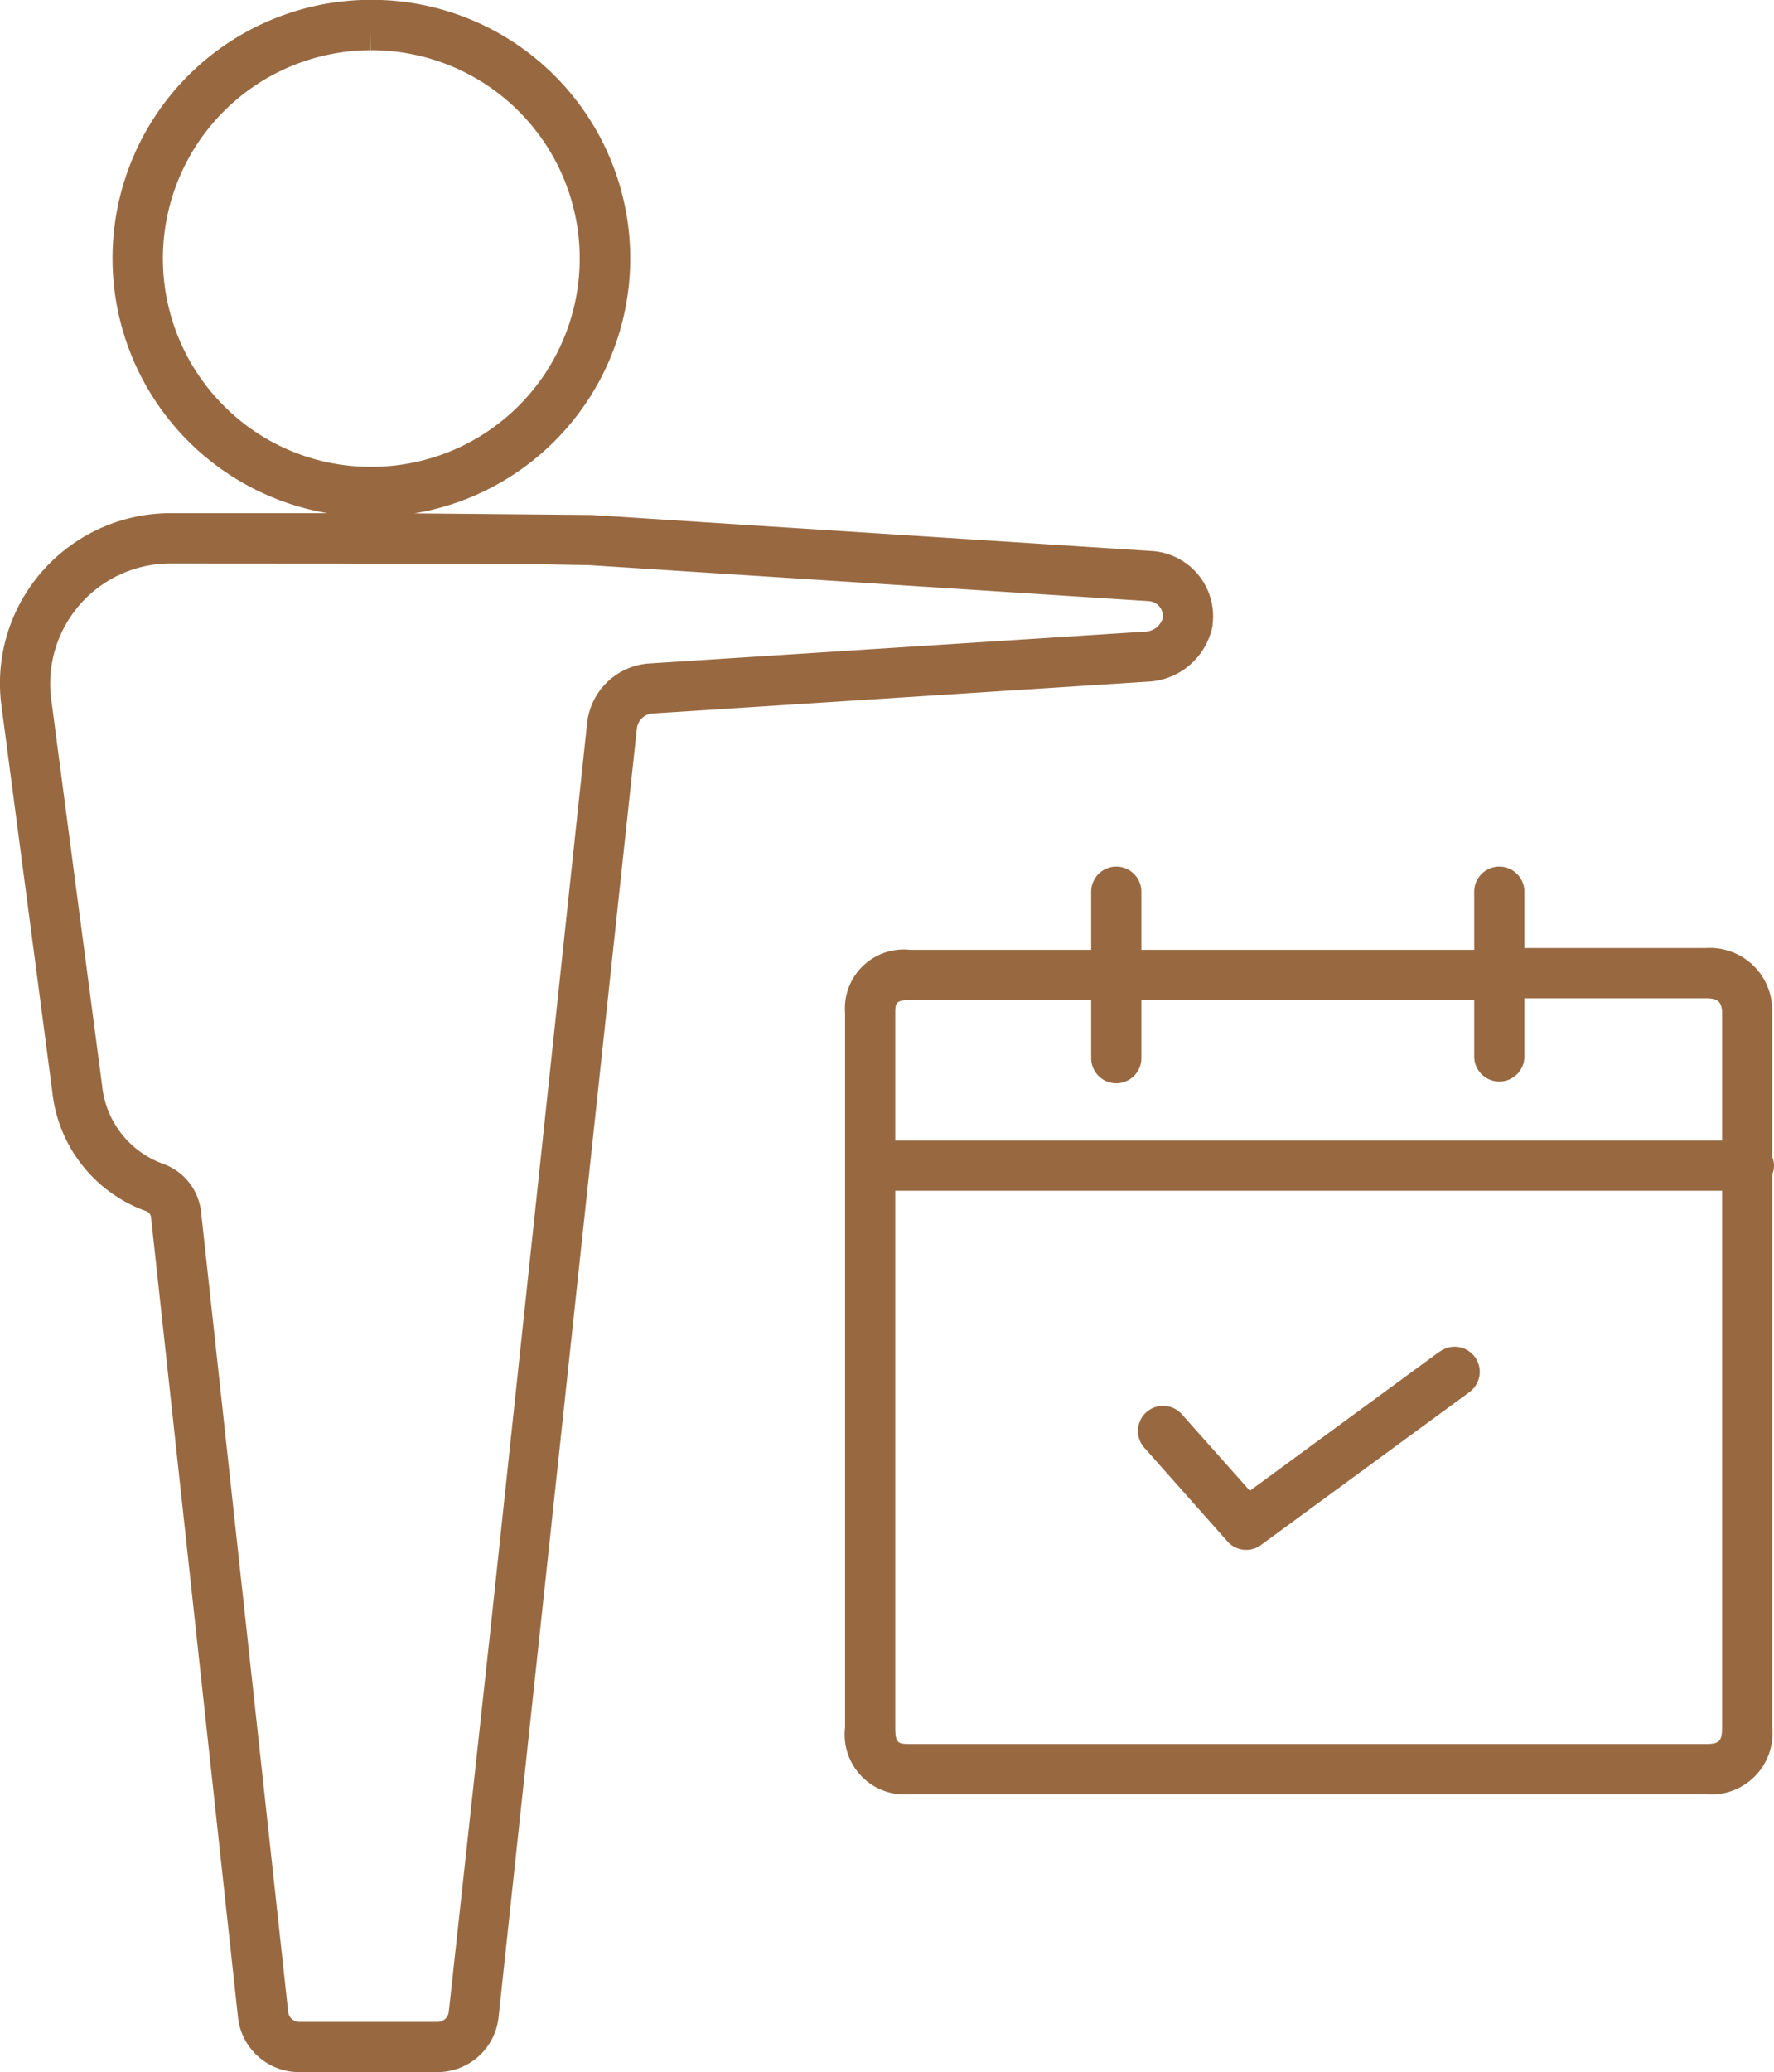
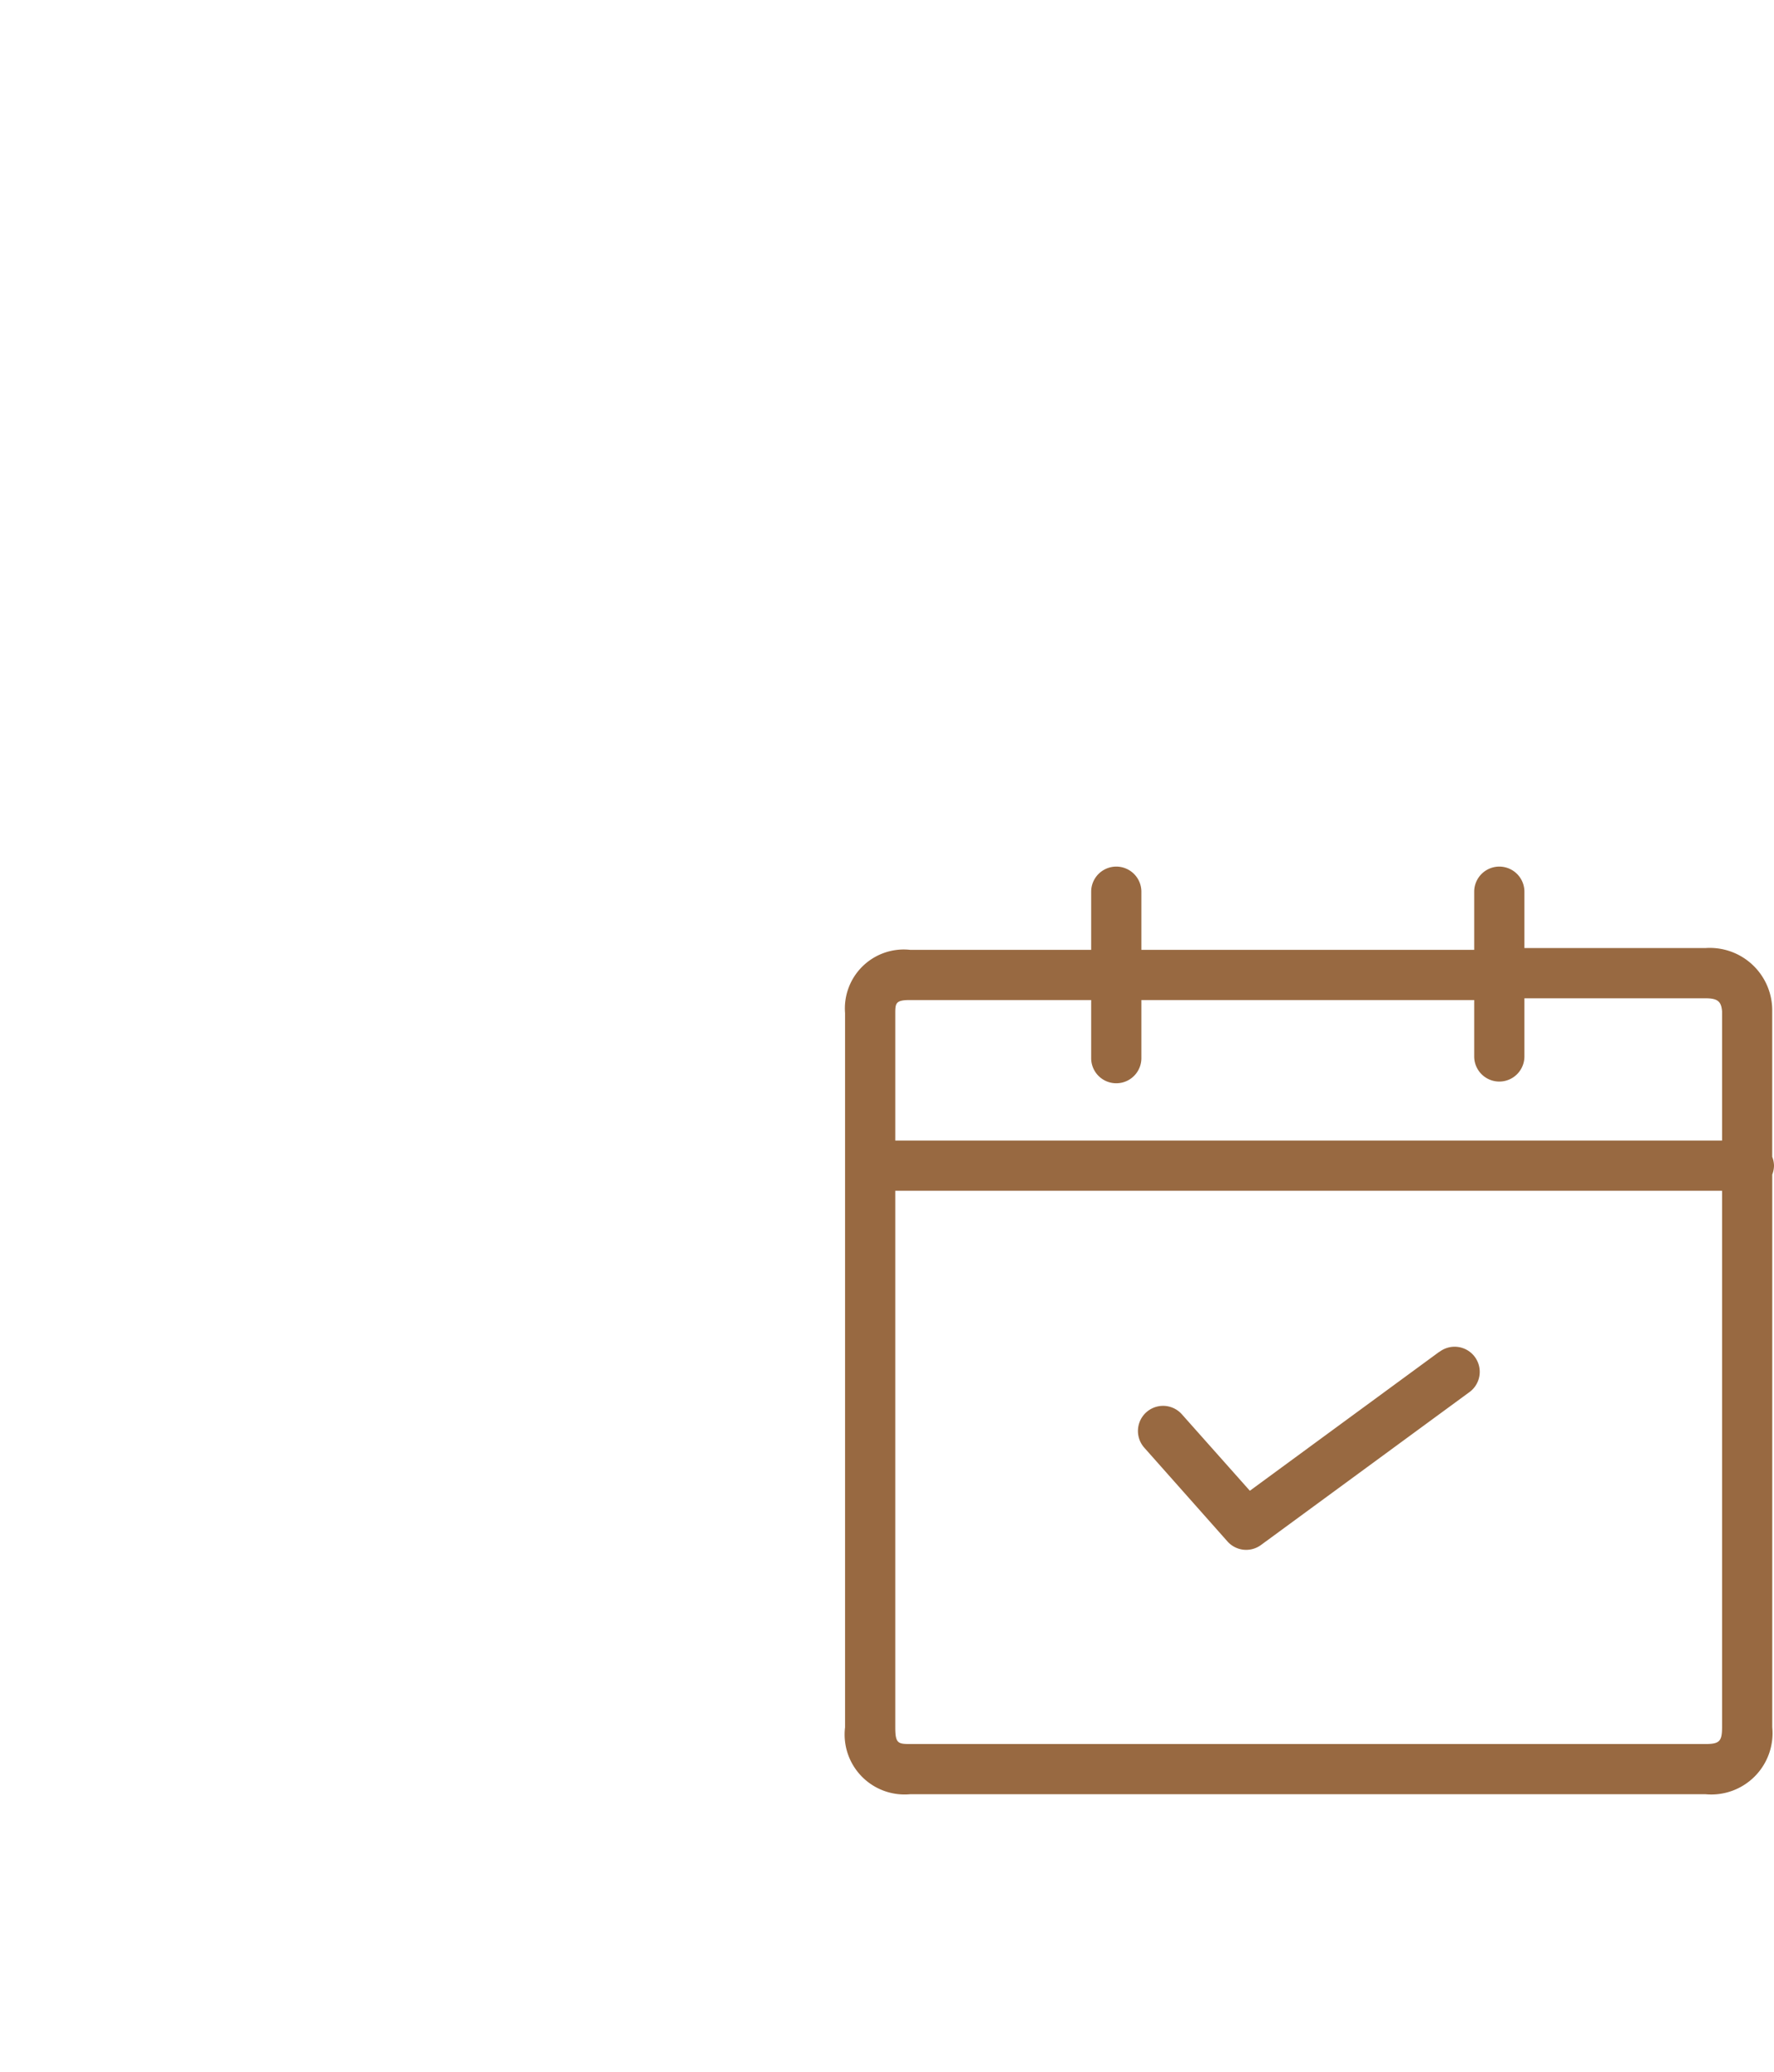
<svg xmlns="http://www.w3.org/2000/svg" width="53.008" height="61.898" viewBox="0 0 53.008 61.898">
  <g transform="translate(-5.328 -1.505)">
    <path d="M48.338,41.882l-5.664,4.153L40.642,43.75a.75.75,0,0,0-1.121,1l2.485,2.8a.748.748,0,0,0,1,.106l6.215-4.557a.75.75,0,1,0-.887-1.209Z" fill="#986941" />
    <path d="M58.336,36.324a.753.753,0,0,0-.053-.264v-4.4a1.865,1.865,0,0,0-1.991-1.836H50.878V28.141a.75.75,0,0,0-1.5,0v1.736H39.433V28.141a.75.75,0,0,0-1.5,0v1.736H32.52a1.76,1.76,0,0,0-1.941,1.89V53.1A1.791,1.791,0,0,0,32.52,55.1H56.291A1.831,1.831,0,0,0,58.284,53.1V36.588A.748.748,0,0,0,58.336,36.324ZM32.52,31.377h5.413v1.736a.75.75,0,1,0,1.5,0V31.377h9.945v1.685a.75.75,0,0,0,1.5,0V31.325h5.413c.363,0,.47.095.493.39v3.859H32.079V31.767C32.079,31.464,32.1,31.377,32.52,31.377ZM56.291,53.6H32.52c-.357,0-.441-.019-.441-.493V37.074H56.784V53.1C56.784,53.519,56.706,53.6,56.291,53.6Z" fill="#986941" />
-     <path d="M41.561,20.187l0-.03c0-.019.01-.1.011-.119a1.953,1.953,0,0,0-1.826-2.074L23.02,16.888l-5.308-.048A7.723,7.723,0,0,0,16.413,1.5h-.025a7.722,7.722,0,0,0-1.28,15.333l-4.687,0a5.107,5.107,0,0,0-3.984,1.919,5.064,5.064,0,0,0-1.075,3.76L6.89,34.11a4.264,4.264,0,0,0,2.8,3.572.222.222,0,0,1,.151.185l2.6,23.909A1.836,1.836,0,0,0,14.272,63.4H18.4a1.836,1.836,0,0,0,1.825-1.632l4.133-38.5a.507.507,0,0,1,.481-.451l14.767-.949A2.066,2.066,0,0,0,41.561,20.187ZM12.034,13.644a6.223,6.223,0,0,1,4.36-10.639l0-.75.008.75h.012a6.222,6.222,0,0,1,.029,12.444h-.024A6.18,6.18,0,0,1,12.034,13.644Zm12.718,7.678a2,2,0,0,0-1.881,1.789l-2.916,27.34L18.738,61.6a.337.337,0,0,1-.335.3h-4.13a.335.335,0,0,1-.333-.294L11.336,37.7a1.726,1.726,0,0,0-1.14-1.432,2.779,2.779,0,0,1-1.817-2.336l-1.528-11.6a3.59,3.59,0,0,1,3.166-3.973,3.634,3.634,0,0,1,.4-.023l10.206.007,2.33.044,16.7,1.074a.452.452,0,0,1,.312.153.461.461,0,0,1,.112.332.565.565,0,0,1-.542.427Z" fill="#986941" />
  </g>
</svg>